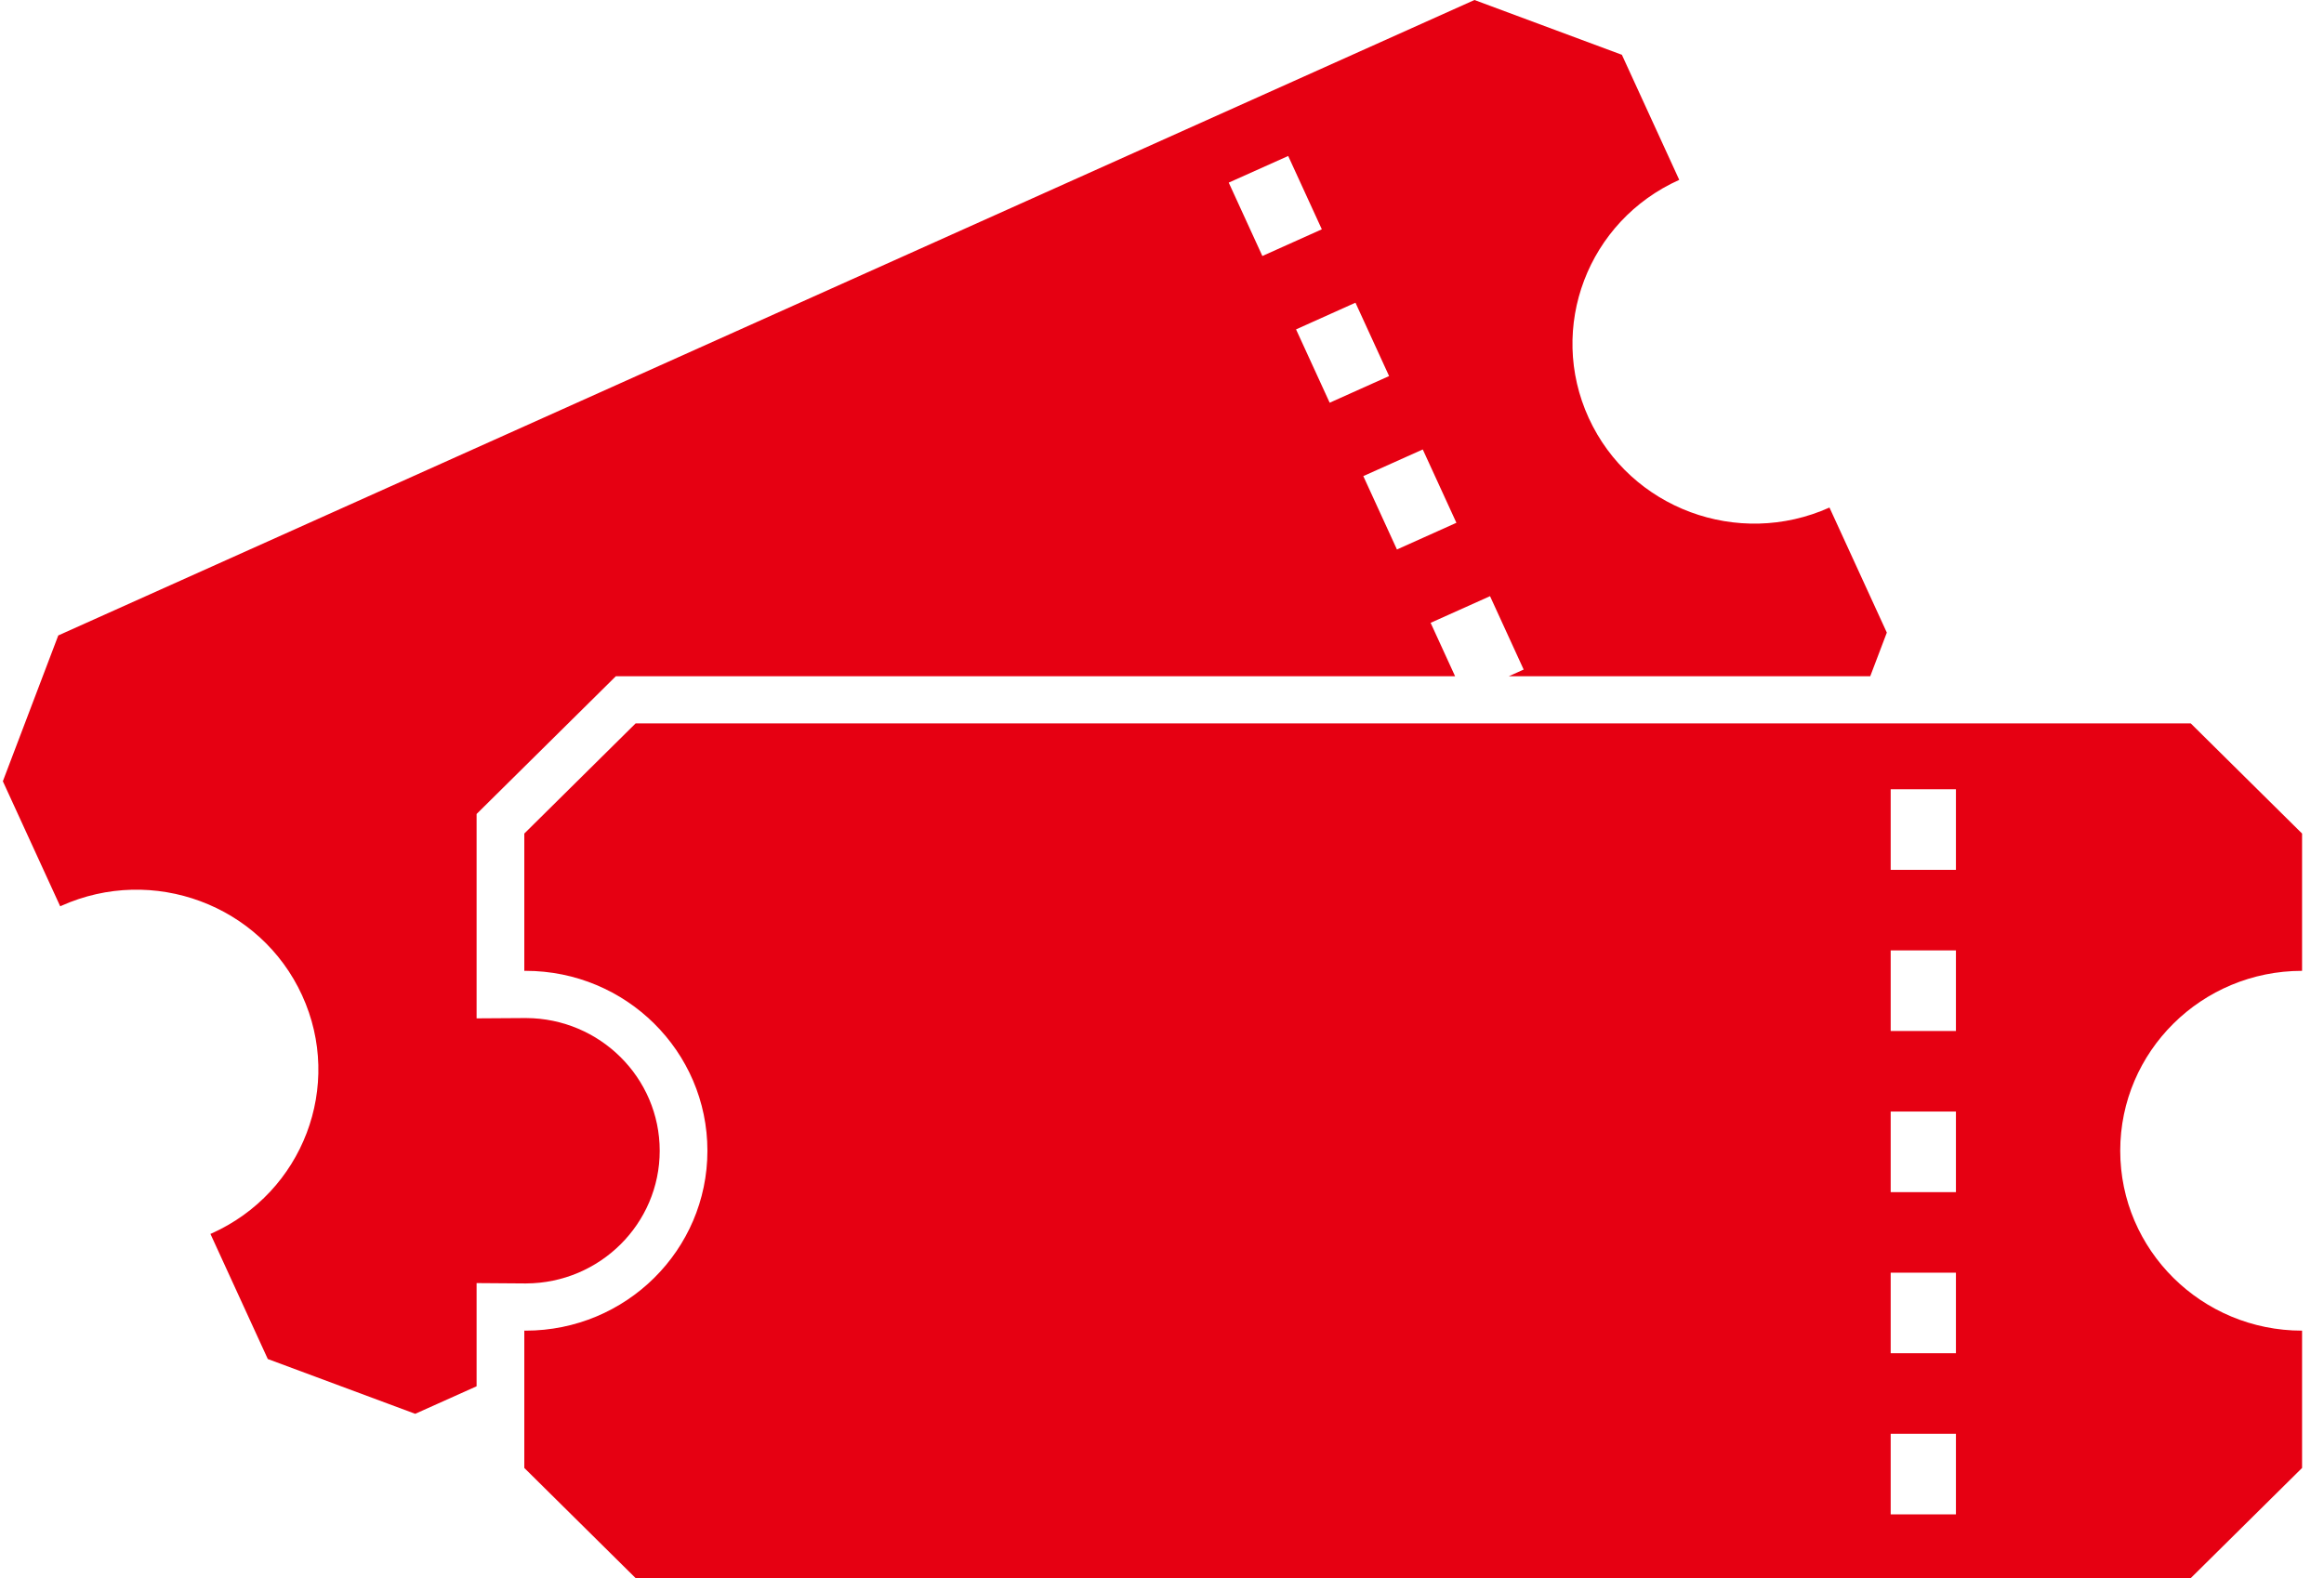
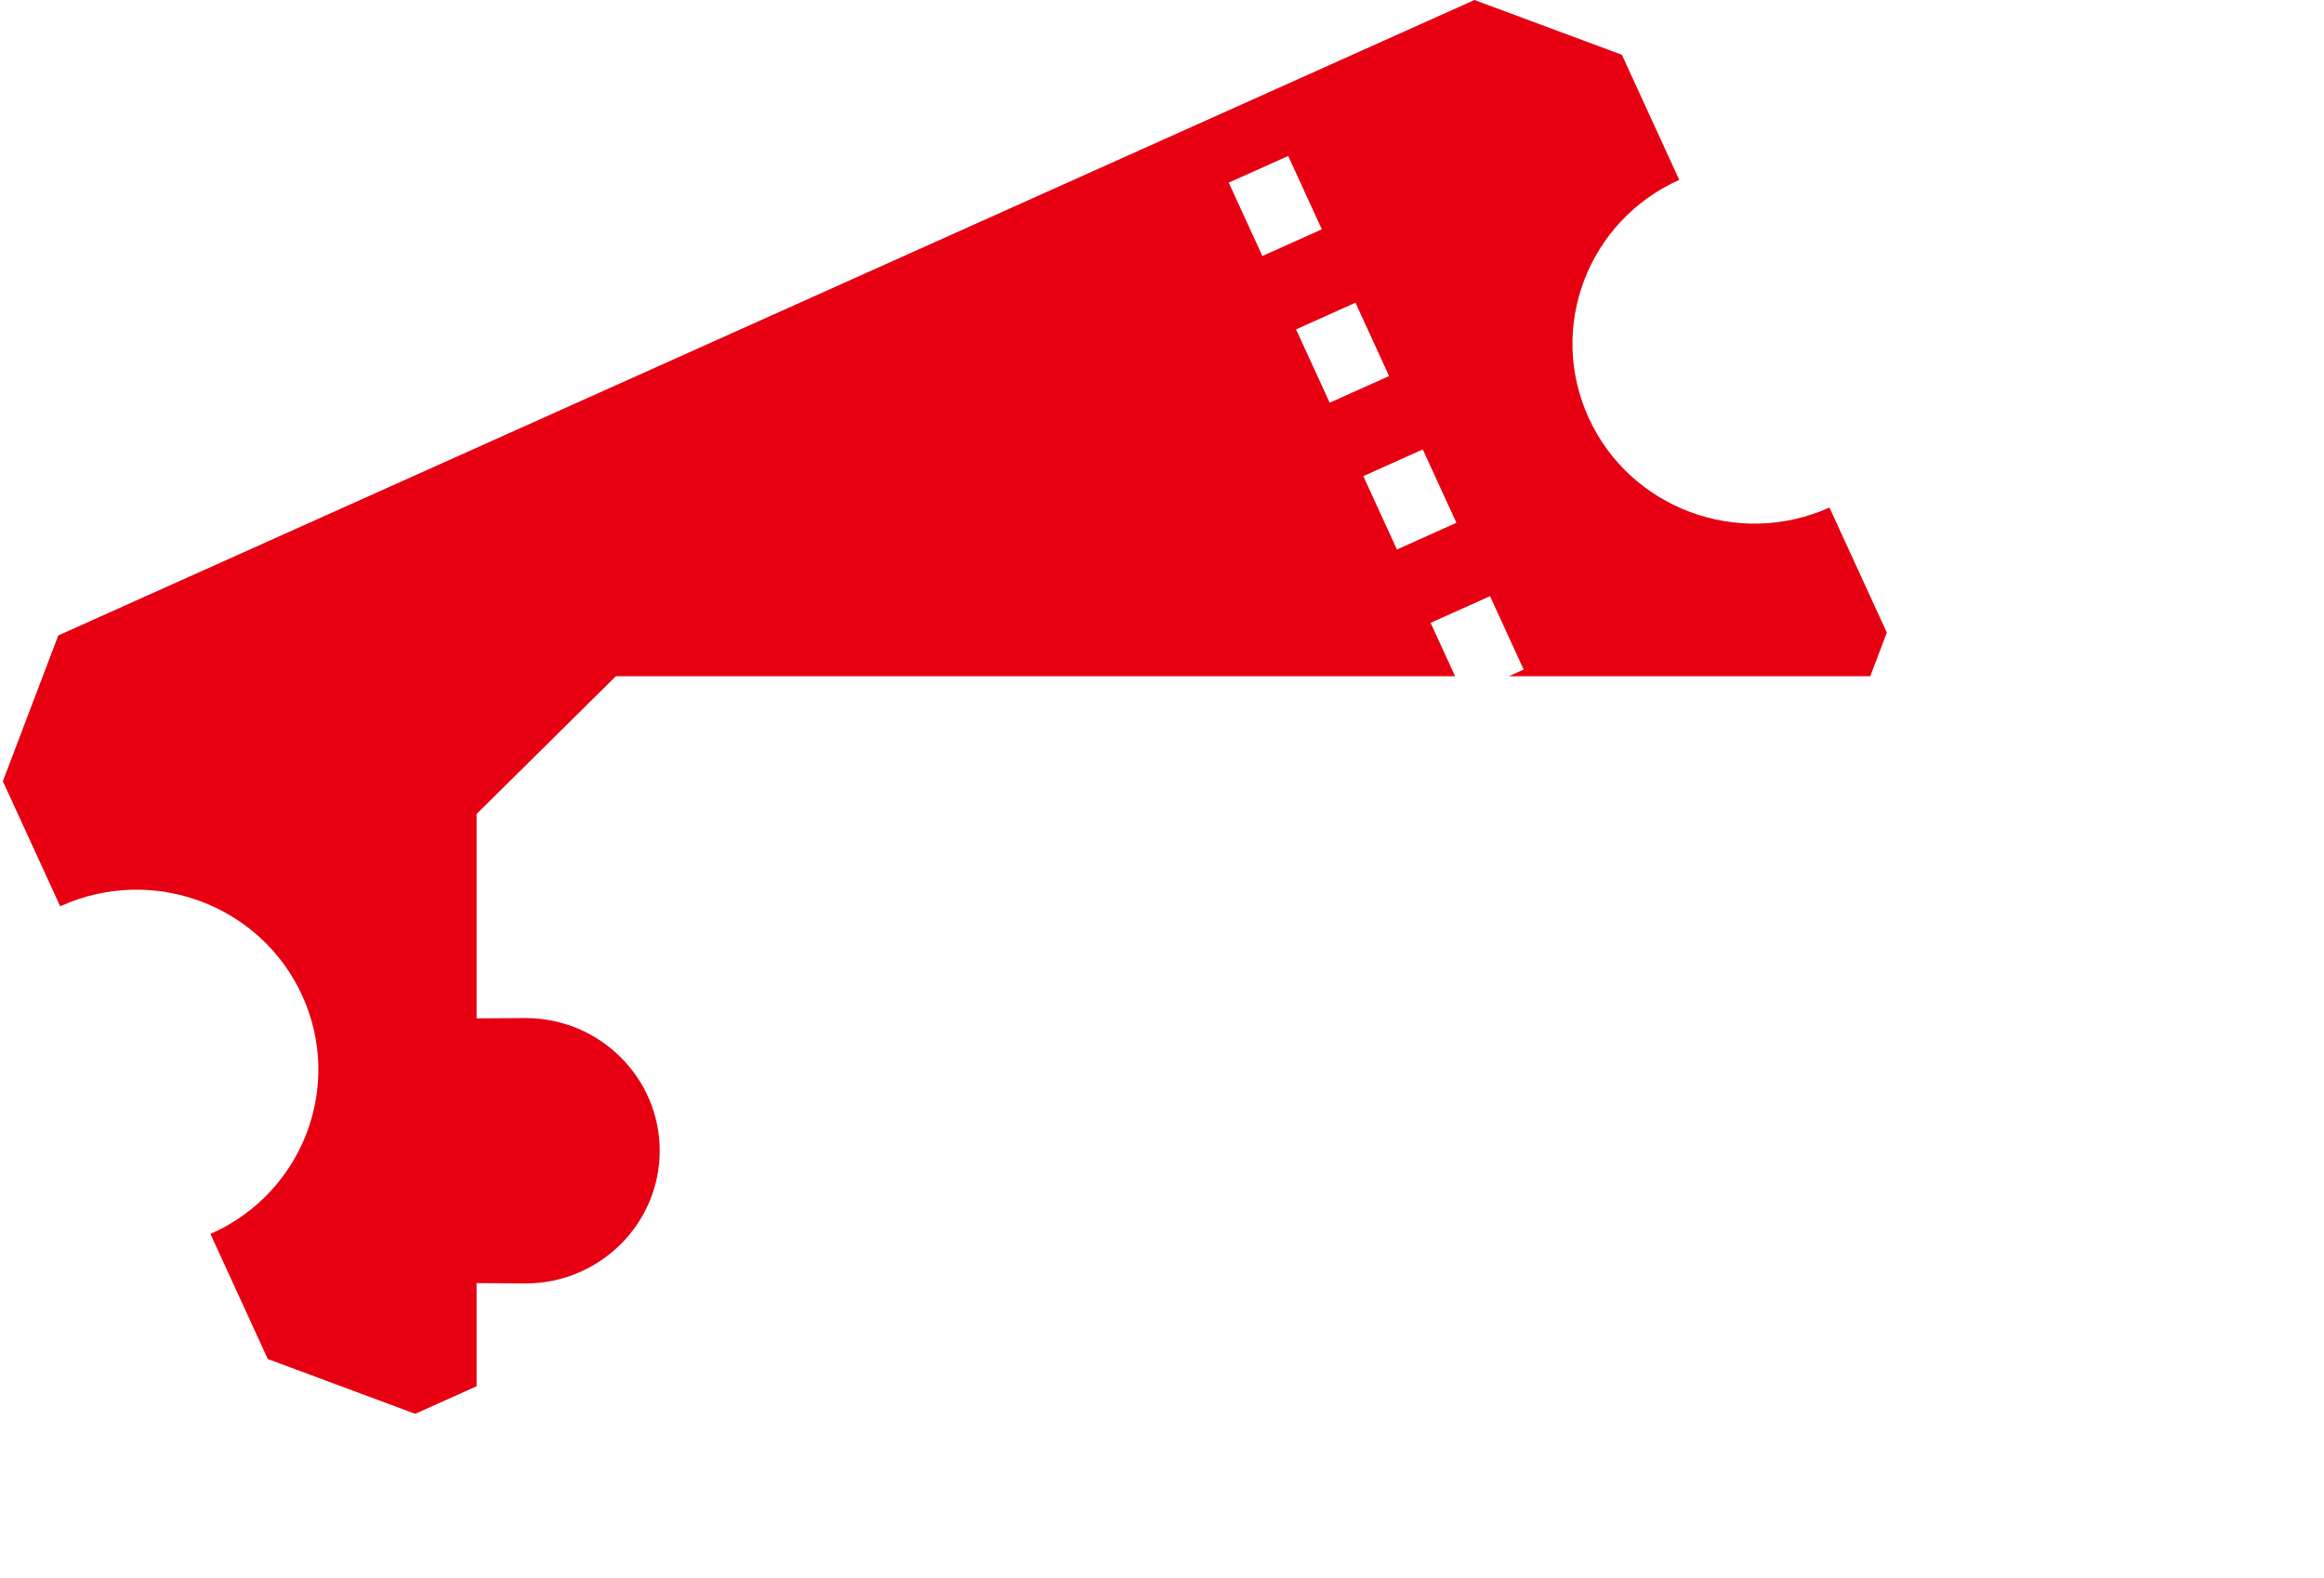
<svg xmlns="http://www.w3.org/2000/svg" width="53" height="36" viewBox="0 0 53 36" fill="none">
  <path d="M10.869 30.354V29.27L11.964 29.278C11.976 29.278 11.987 29.278 11.999 29.278C13.68 29.271 15.045 27.916 15.045 26.251C15.045 24.586 13.68 23.231 11.999 23.224C11.987 23.224 11.975 23.224 11.963 23.224L10.869 23.231V18.569L11.188 18.253L13.727 15.741L14.045 15.426H33.184L32.626 14.208L33.981 13.6L34.748 15.274L34.41 15.426H42.652L43.03 14.431L41.722 11.578C39.636 12.514 37.178 11.6 36.232 9.536C35.286 7.472 36.21 5.04 38.296 4.103L36.988 1.25L33.626 0L1.329 14.496L0.065 17.822L1.373 20.675C1.382 20.671 1.391 20.667 1.399 20.663C3.485 19.727 5.943 20.641 6.889 22.705C7.836 24.769 6.912 27.201 4.826 28.137C4.817 28.141 4.808 28.145 4.799 28.148L6.107 31.002L9.469 32.252L10.869 31.624V30.354ZM33.214 11.926L31.858 12.535L31.091 10.861L32.447 10.253L33.214 11.926ZM31.679 8.579L30.324 9.187L29.557 7.514L30.912 6.905L31.679 8.579ZM29.378 3.558L30.145 5.231L28.789 5.84L28.022 4.166L29.378 3.558Z" fill="#E60012" />
-   <path d="M52.5 22.147V19.015L49.961 16.502H14.496L11.957 19.015V22.148C11.966 22.148 11.976 22.147 11.986 22.147C14.276 22.147 16.133 23.985 16.133 26.251C16.133 28.517 14.276 30.355 11.986 30.355C11.976 30.355 11.966 30.354 11.957 30.354V33.487L14.496 36H49.961L52.5 33.487V30.355C50.209 30.355 48.353 28.517 48.353 26.251C48.353 23.985 50.209 22.147 52.5 22.147ZM44.606 34.546H43.118V32.708H44.606V34.546ZM44.606 30.87H43.118V29.032H44.606V30.87ZM44.606 27.195H43.118V25.357H44.606V27.195ZM44.606 23.519H43.118V21.681H44.606V23.519ZM44.606 19.843H43.118V18.005H44.606V19.843Z" fill="#E60012" />
</svg>